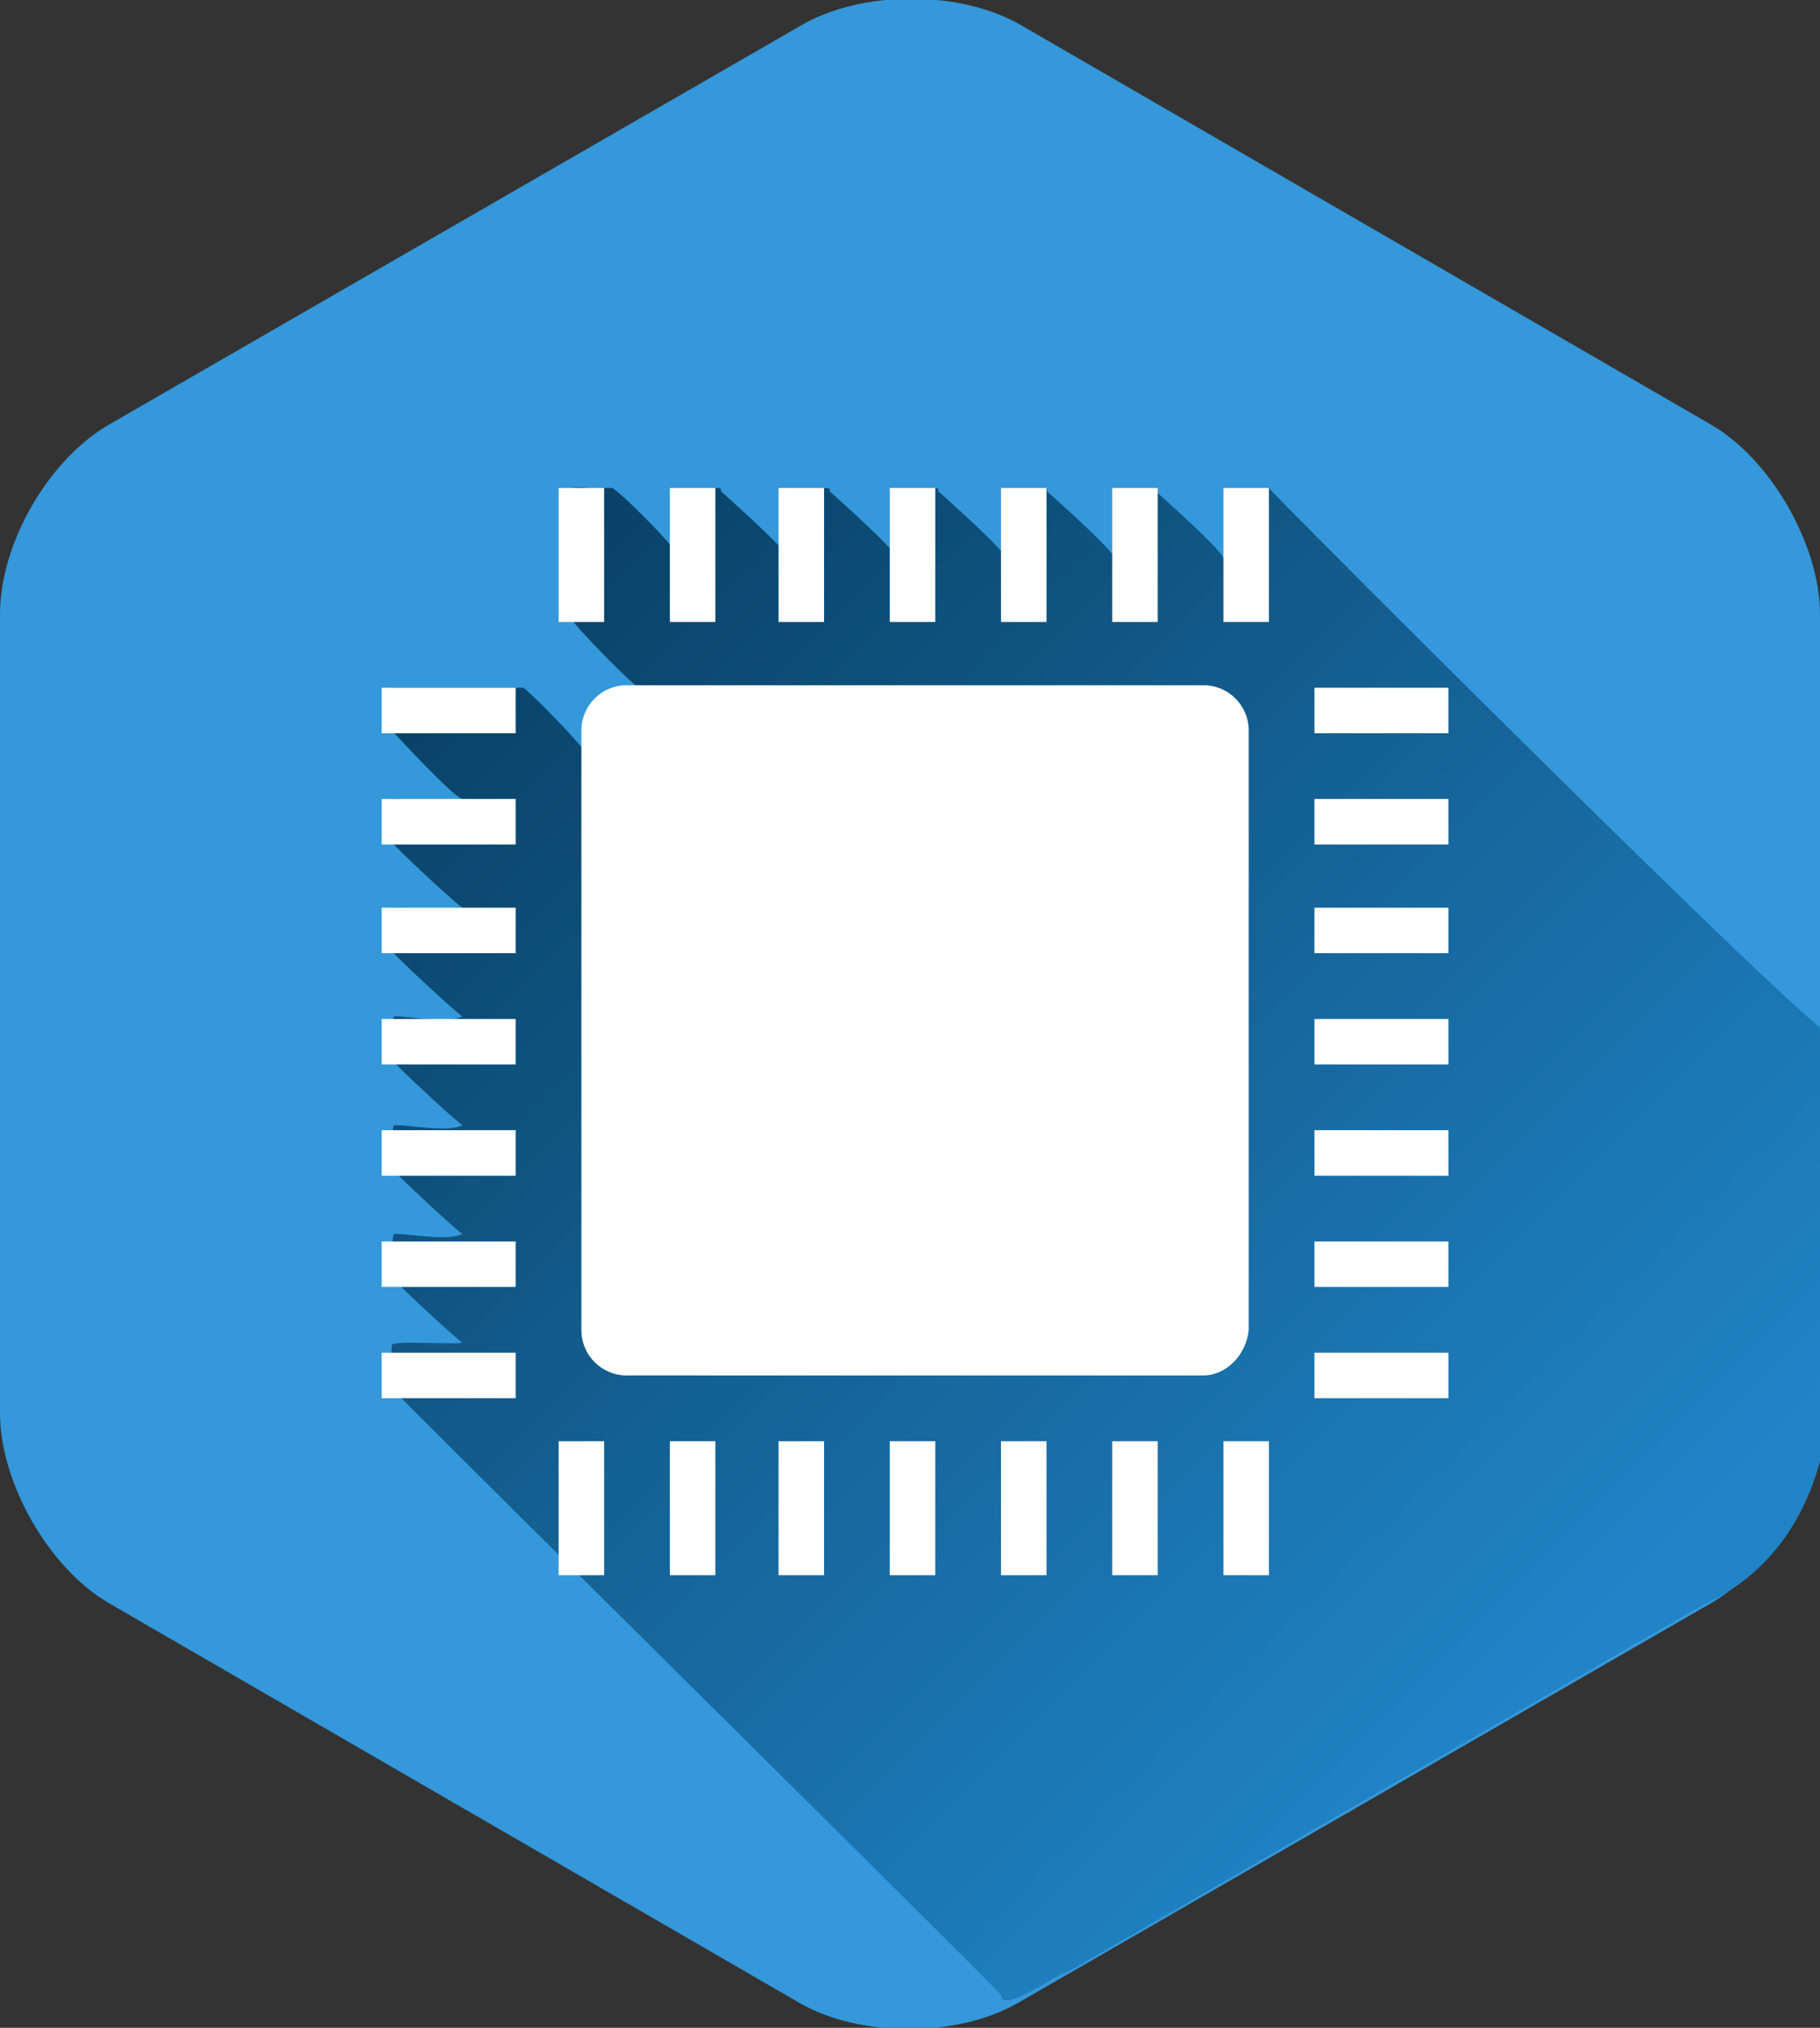
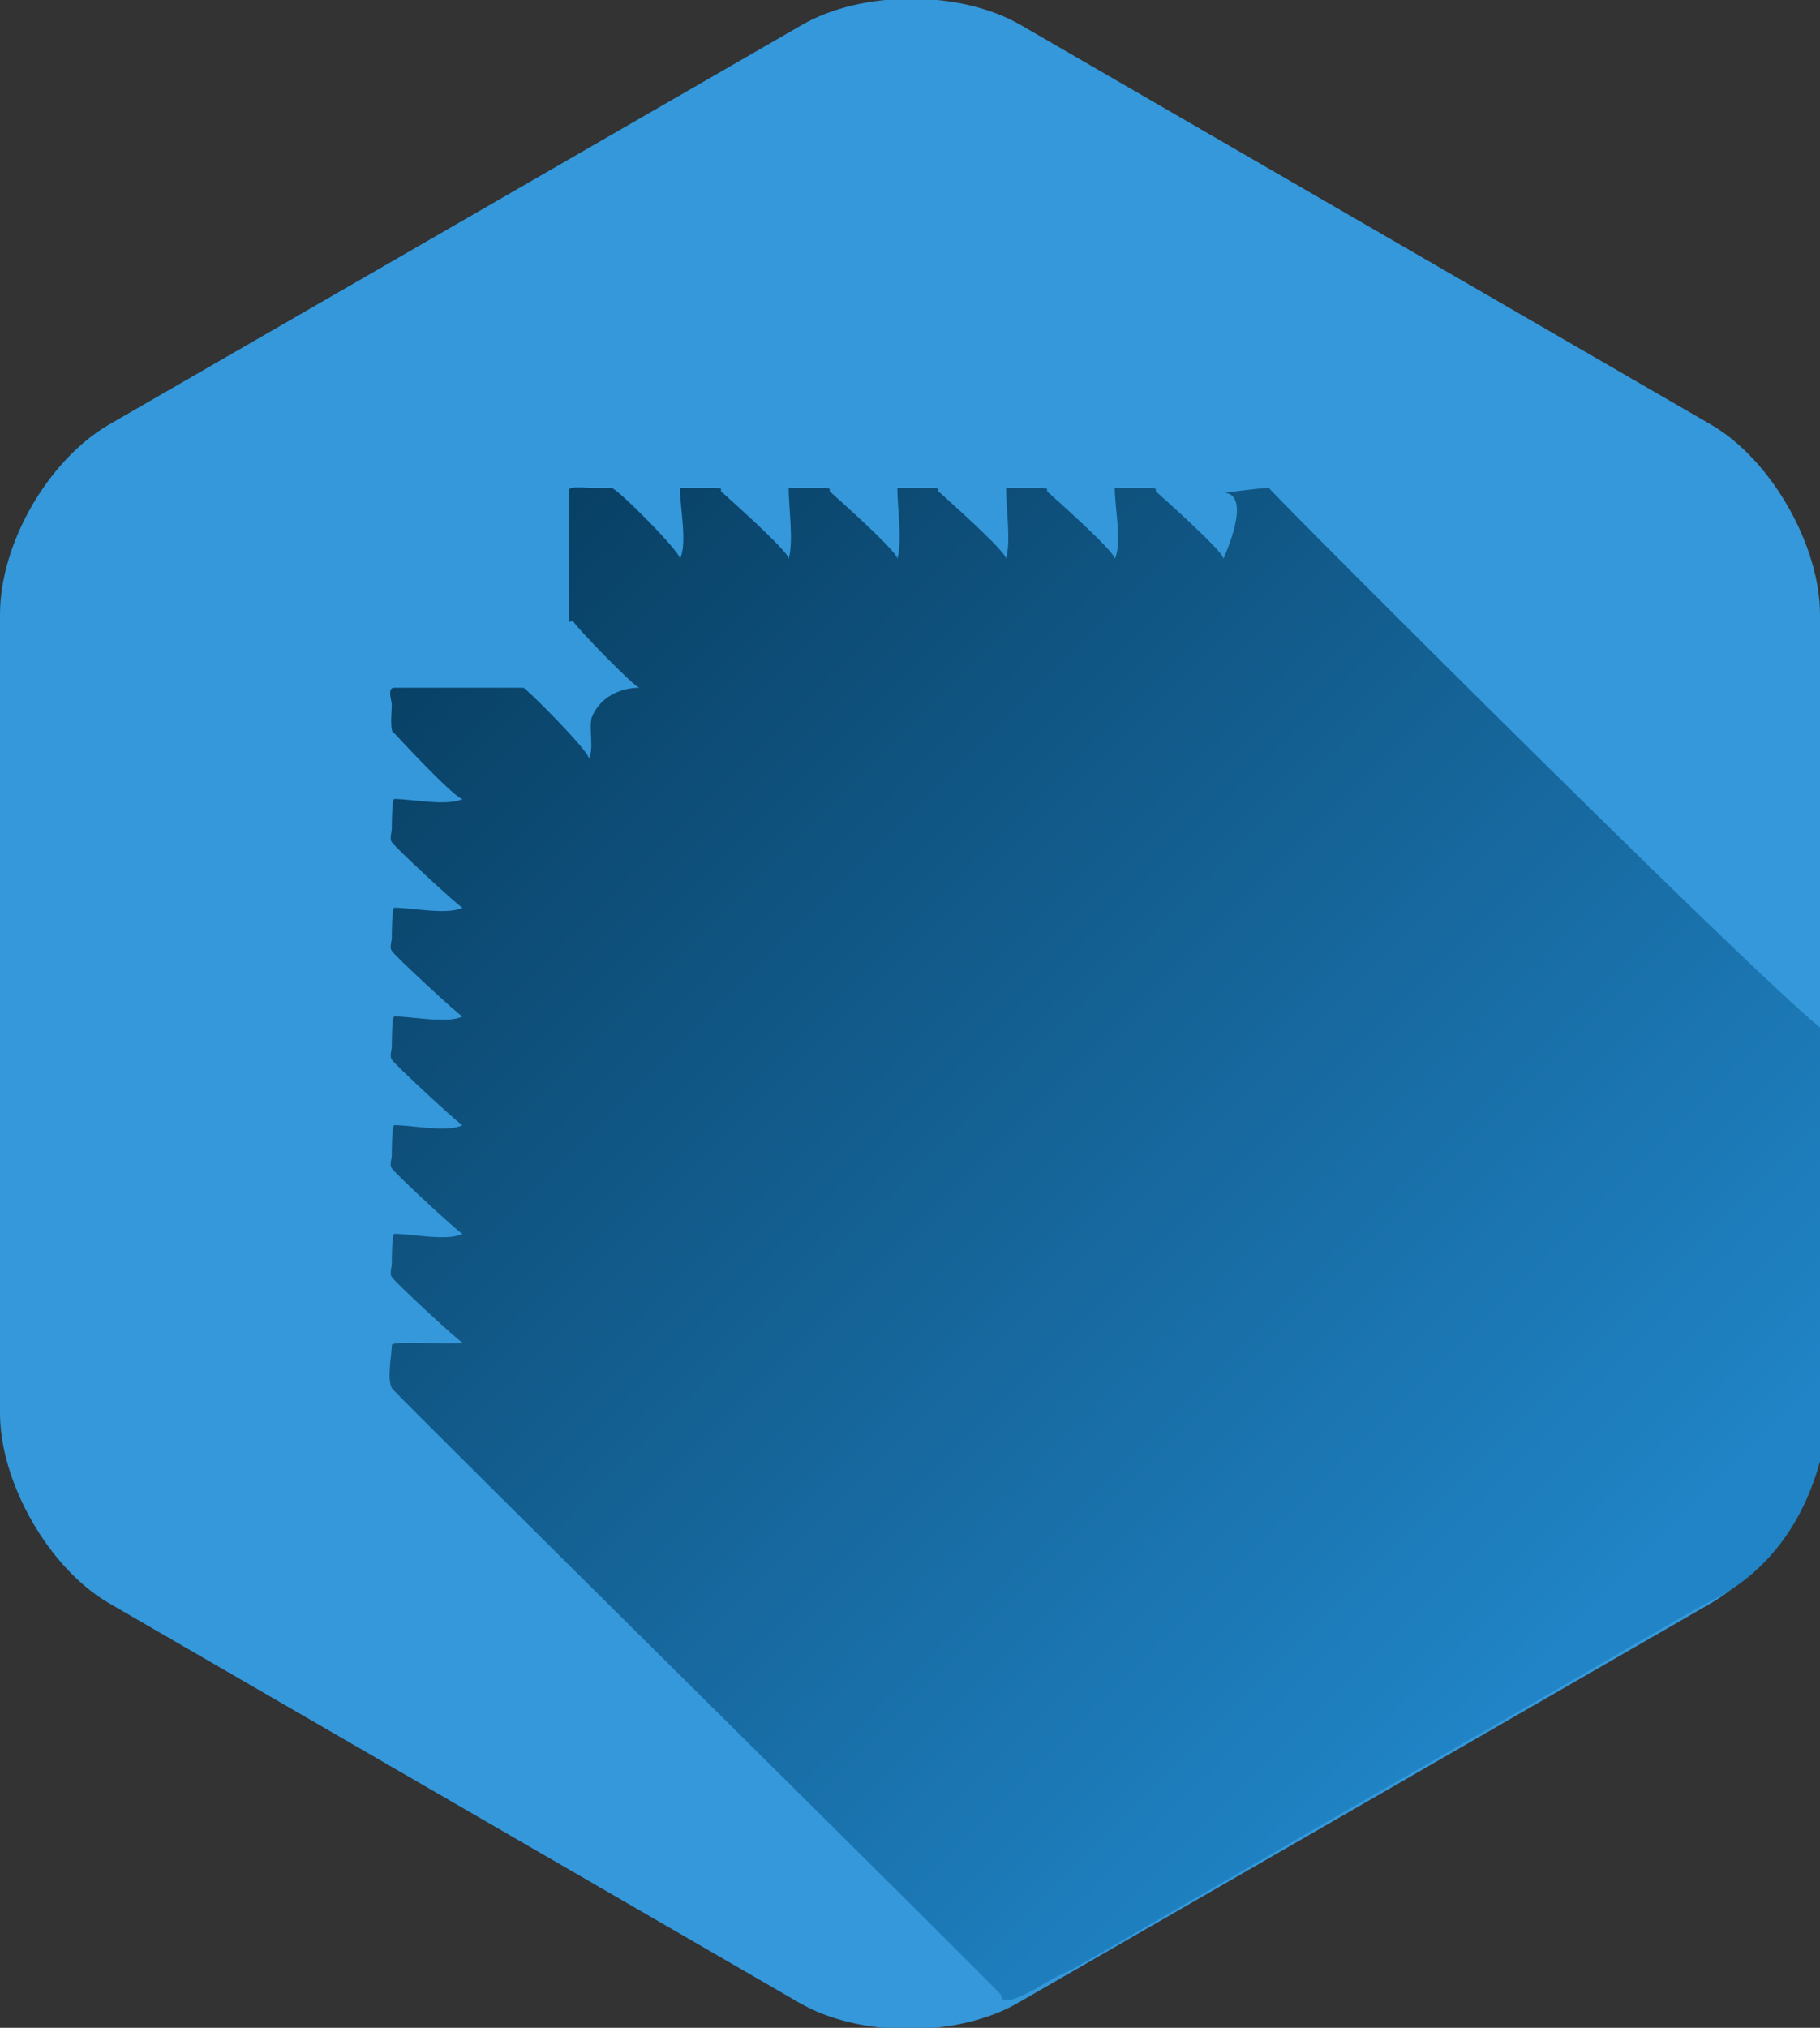
<svg xmlns="http://www.w3.org/2000/svg" version="1.1" id="Processor_x5F_pl" x="0px" y="0px" viewBox="0 0 72 80.2" enable-background="new 0 0 72 80.2" xml:space="preserve">
  <rect x="0" y="0" width="72" height="80.2" fill="#333333" stroke="none" />
  <g>
    <path fill="#3498DA" d="M72,55.9c0,2.8-1.9,6.1-4.3,7.5L40.3,79.2c-2.4,1.4-6.3,1.4-8.7,0L4.3,63.4C1.9,62,0,58.6,0,55.9V24.3   c0-2.8,1.9-6.1,4.3-7.5L31.7,1c2.4-1.4,6.3-1.4,8.7,0l27.3,15.8c2.4,1.4,4.3,4.8,4.3,7.5V55.9L72,55.9z" />
    <linearGradient id="SVGID_1_" gradientUnits="userSpaceOnUse" x1="61.288" y1="65.925" x2="19.166" y2="23.803">
      <stop offset="0" style="stop-color:#2084C6" />
      <stop offset="1" style="stop-color:#094166" />
    </linearGradient>
    <path fill="url(#SVGID_1_)" d="M50.2,19.3c-0.4,0-1.8,0.2-1.8,0.2s1.2-0.2,0,2.6c0-0.3-2.5-2.5-2.6-2.6c-0.2-0.1,0.1-0.2-0.3-0.2   c-0.1,0-1.4,0-1.4,0c0,0.8,0.3,2.2,0,2.8c0-0.3-2.5-2.5-2.6-2.6c-0.2-0.1,0.1-0.2-0.3-0.2c-0.1,0-1.4,0-1.4,0c0,0.8,0.2,2.1,0,2.8   c0-0.3-2.5-2.5-2.6-2.6c-0.2-0.1,0.1-0.2-0.3-0.2c-0.1,0-1.4,0-1.4,0c0,0.8,0.2,2.1,0,2.8c0-0.3-2.5-2.5-2.6-2.6   c-0.2-0.1,0.1-0.2-0.3-0.2c-0.1,0-1.4,0-1.4,0c0,0.8,0.2,2.1,0,2.8c0-0.3-2.5-2.5-2.6-2.6c-0.2-0.1,0.1-0.2-0.3-0.2   c-0.1,0-1.4,0-1.4,0c0,0.8,0.3,2.2,0,2.8c0-0.3-2.5-2.8-2.7-2.8c-0.3,0-0.5,0-0.8,0c-0.2,0-0.9-0.1-0.9,0.1c0,0.4,0,0.8,0,1.2   c0,1.1,0,2.3,0,3.4c0,0.2,0,0.3,0,0.5c0,0.2,0.1,0,0.2,0.1c0,0.1,2.4,2.6,2.6,2.6c-0.8,0-1.6,0.4-1.9,1.2c-0.1,0.5,0.1,1.2-0.1,1.6   c0-0.3-2.5-2.8-2.6-2.8c-0.1,0-0.3,0-0.4,0c-1.2,0-2.4,0-3.5,0c-0.4,0-0.8,0-1.2,0c-0.3,0-0.1,0.5-0.1,0.7c0,0.2-0.1,1.1,0.1,1.1   c0,0,2.4,2.6,2.7,2.6c-0.6,0.3-2,0-2.7,0c-0.1,0-0.1,1.1-0.1,1.2c0,0.1-0.1,0.4,0,0.5c0,0.1,2.7,2.6,2.8,2.6c-0.6,0.3-2,0-2.7,0   c-0.1,0-0.1,1.1-0.1,1.2c0,0.1-0.1,0.4,0,0.5c0,0.1,2.7,2.6,2.8,2.6c-0.6,0.3-2,0-2.7,0c-0.1,0-0.1,1.1-0.1,1.2   c0,0.1-0.1,0.4,0,0.5c0,0.1,2.7,2.6,2.8,2.6c-0.6,0.3-2,0-2.7,0c-0.1,0-0.1,1.1-0.1,1.2c0,0.1-0.1,0.4,0,0.5c0,0.1,2.7,2.6,2.8,2.6   c-0.6,0.3-2,0-2.7,0c-0.1,0-0.1,1.1-0.1,1.2c0,0.1-0.1,0.4,0,0.5c0,0.1,2.7,2.6,2.8,2.6c-0.3,0.1-2.8-0.1-2.8,0.1   c0,0.4-0.2,1.3,0,1.7c0,0.1,24.1,23.9,24.1,24c0,0.5,0.9,0,1.3-0.2c0.5-0.3,1-0.6,1.5-0.8c2.1-1.2,4.3-2.5,6.4-3.7   c5.3-3.1,10.6-6.1,15.9-9.2c1.1-0.6,2.2-1.3,3.4-1.9c3-1.7,4.3-5.1,4.3-8.4c0-2.9,0-5.8,0-8.6c0-1.3,0-2.7,0-4c0-0.3,0-0.7,0-1   c0-0.1,0-0.1,0-0.2C72,41.2,50.2,19.4,50.2,19.3L50.2,19.3z" />
-     <path fill="#FFFFFF" d="M47.6,54.4H24.8c-1,0-1.8-0.8-1.8-1.8V28.9c0-1,0.8-1.8,1.8-1.8h22.8c1,0,1.8,0.8,1.8,1.8v23.7   C49.3,53.6,48.5,54.4,47.6,54.4z M37,19.3h-1.8v5.3H37V19.3z M50.2,19.3h-1.8v5.3h1.8V19.3z M23.9,19.3h-1.8v5.3h1.8V19.3z    M28.3,19.3h-1.8v5.3h1.8V19.3z M32.6,19.3h-1.8v5.3h1.8V19.3z M41.4,19.3h-1.8v5.3h1.8V19.3z M45.8,19.3h-1.8v5.3h1.8V19.3z    M37,57h-1.8v5.3H37V57z M50.2,57h-1.8v5.3h1.8V57z M23.9,57h-1.8v5.3h1.8V57z M28.3,57h-1.8v5.3h1.8V57z M32.6,57h-1.8v5.3h1.8V57   z M41.4,57h-1.8v5.3h1.8V57z M45.8,57h-1.8v5.3h1.8V57z M15.1,40.3v1.8h5.3v-1.8H15.1z M15.1,27.2v1.8h5.3v-1.8H15.1z M15.1,53.5   v1.8h5.3v-1.8H15.1z M15.1,49.1v1.8h5.3v-1.8H15.1z M15.1,44.7v1.8h5.3v-1.8H15.1z M15.1,35.9v1.8h5.3v-1.8H15.1z M15.1,31.6v1.8   h5.3v-1.8H15.1z M52,40.3v1.8h5.3v-1.8H52z M52,27.2v1.8h5.3v-1.8H52z M52,53.5v1.8h5.3v-1.8H52z M52,49.1v1.8h5.3v-1.8H52z    M52,44.7v1.8h5.3v-1.8H52z M52,35.9v1.8h5.3v-1.8H52z M52,31.6v1.8h5.3v-1.8H52z" />
  </g>
</svg>